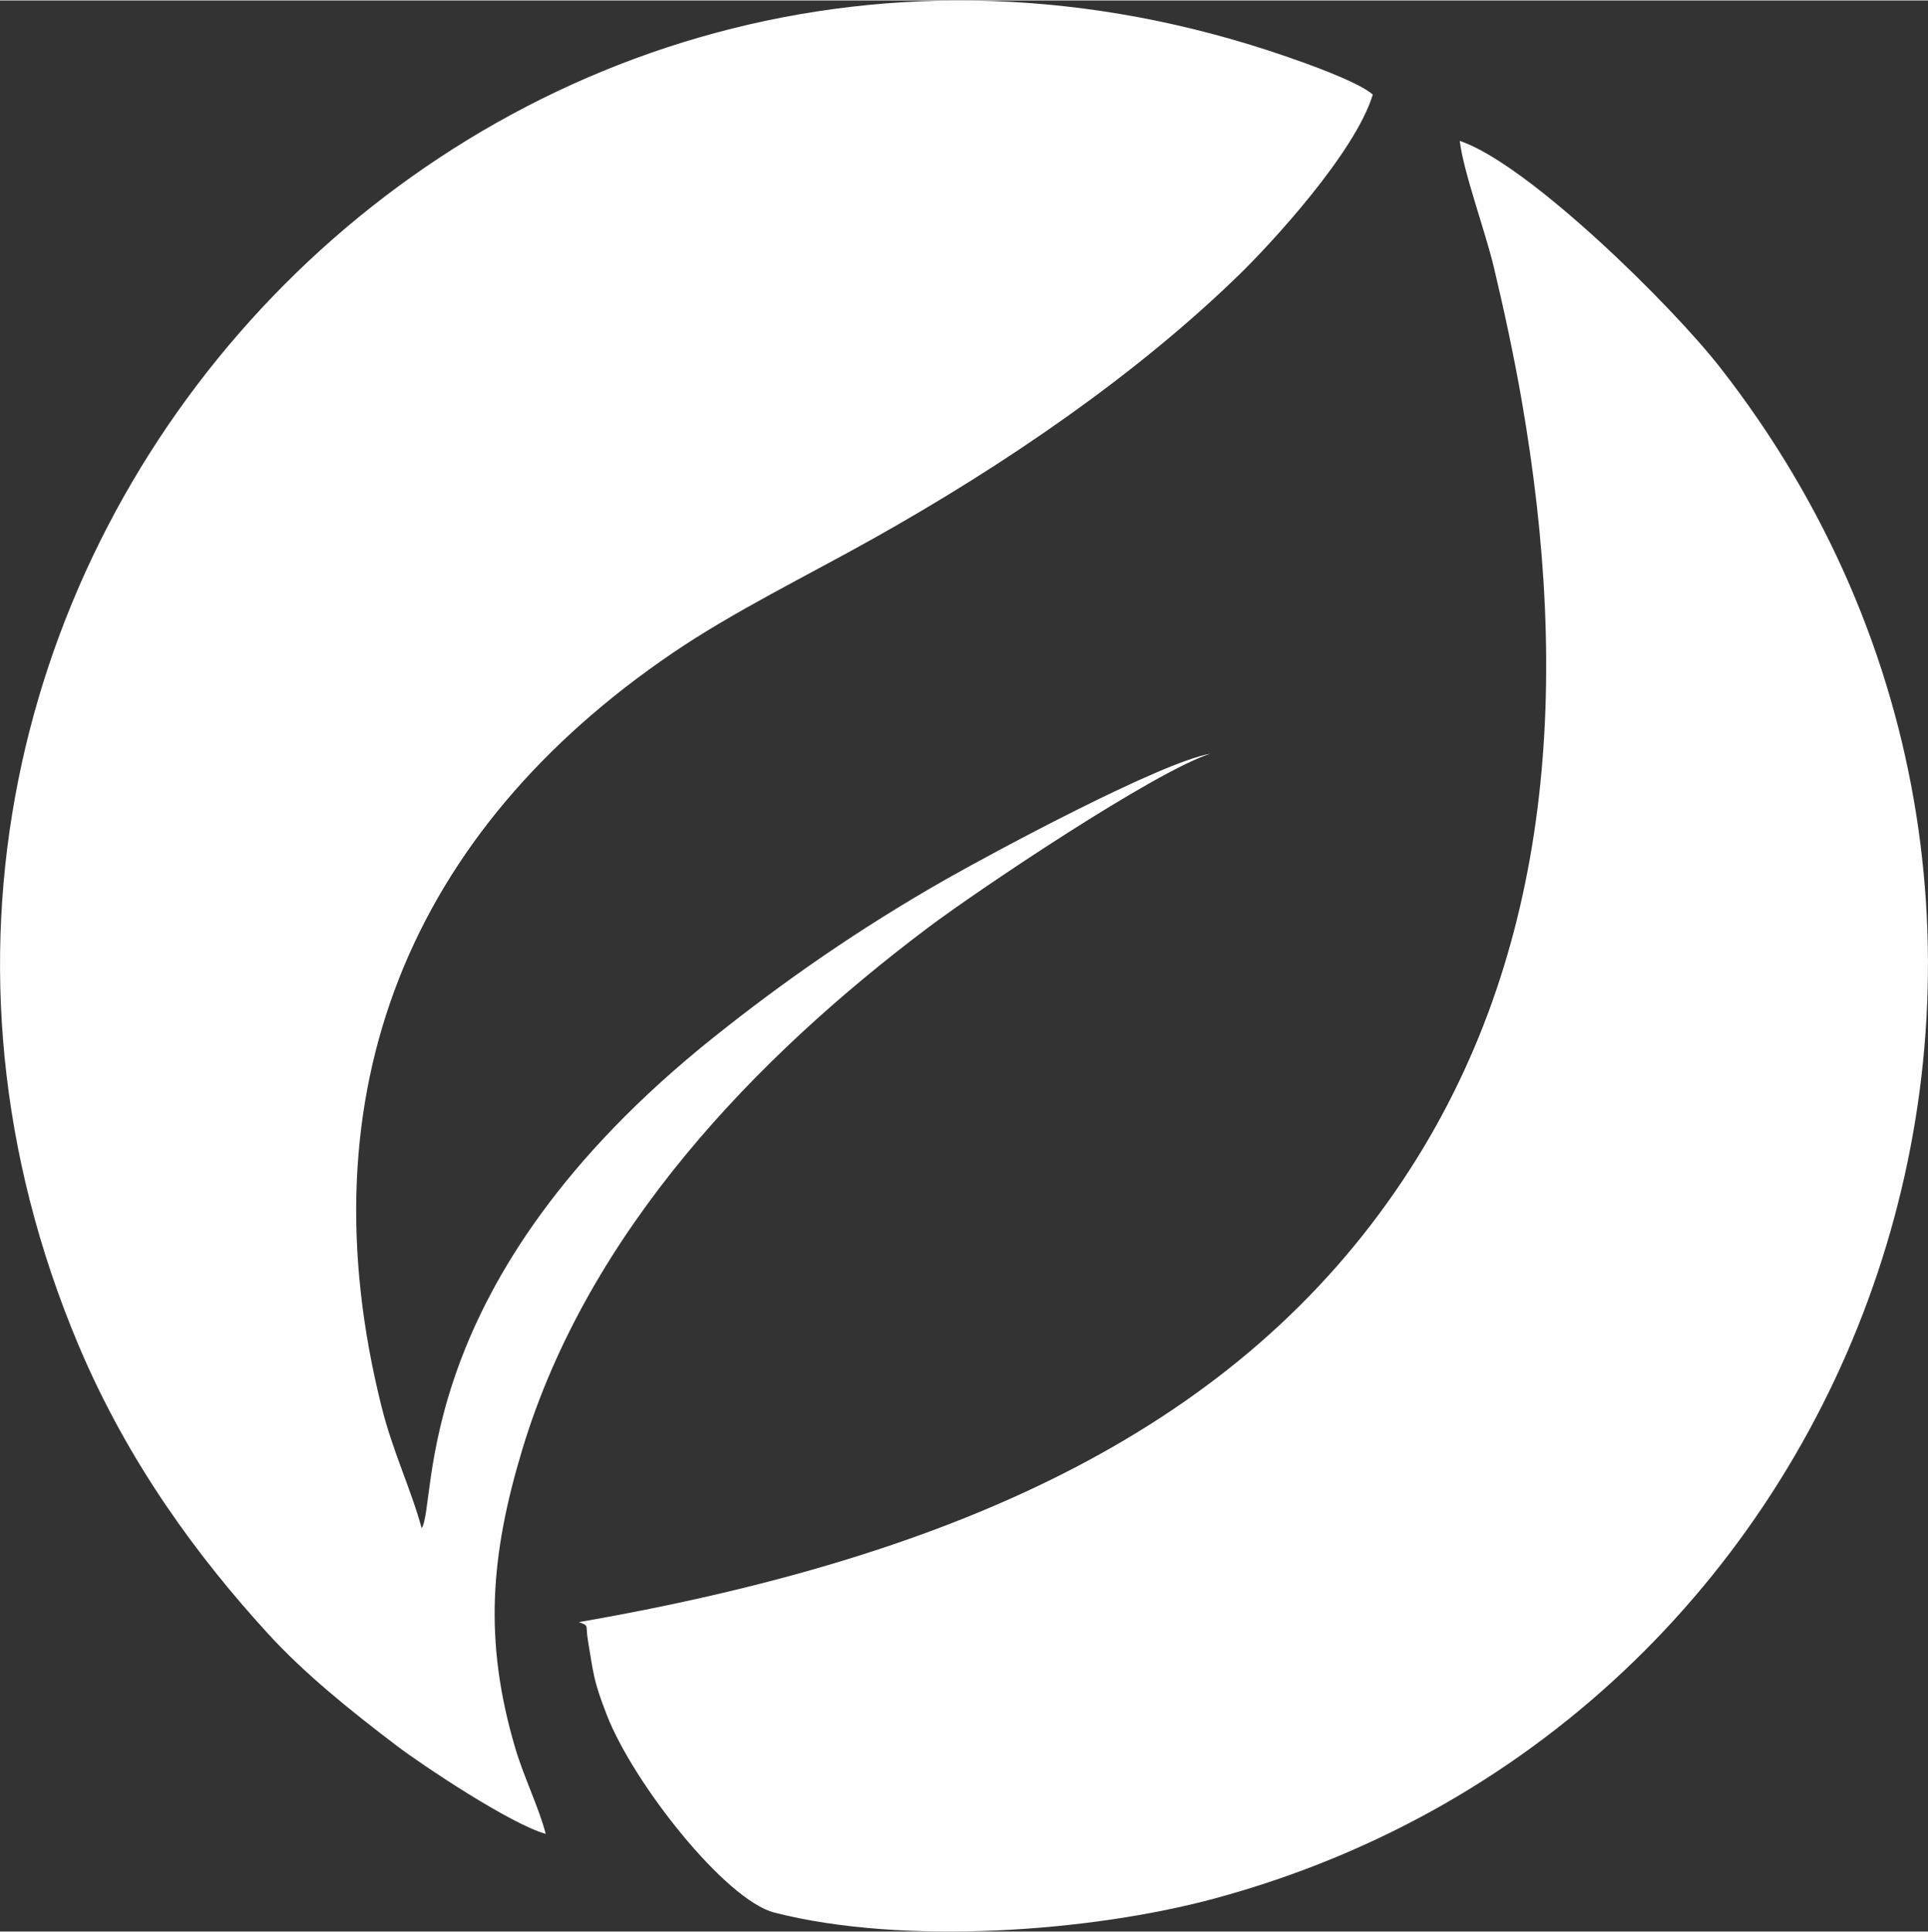
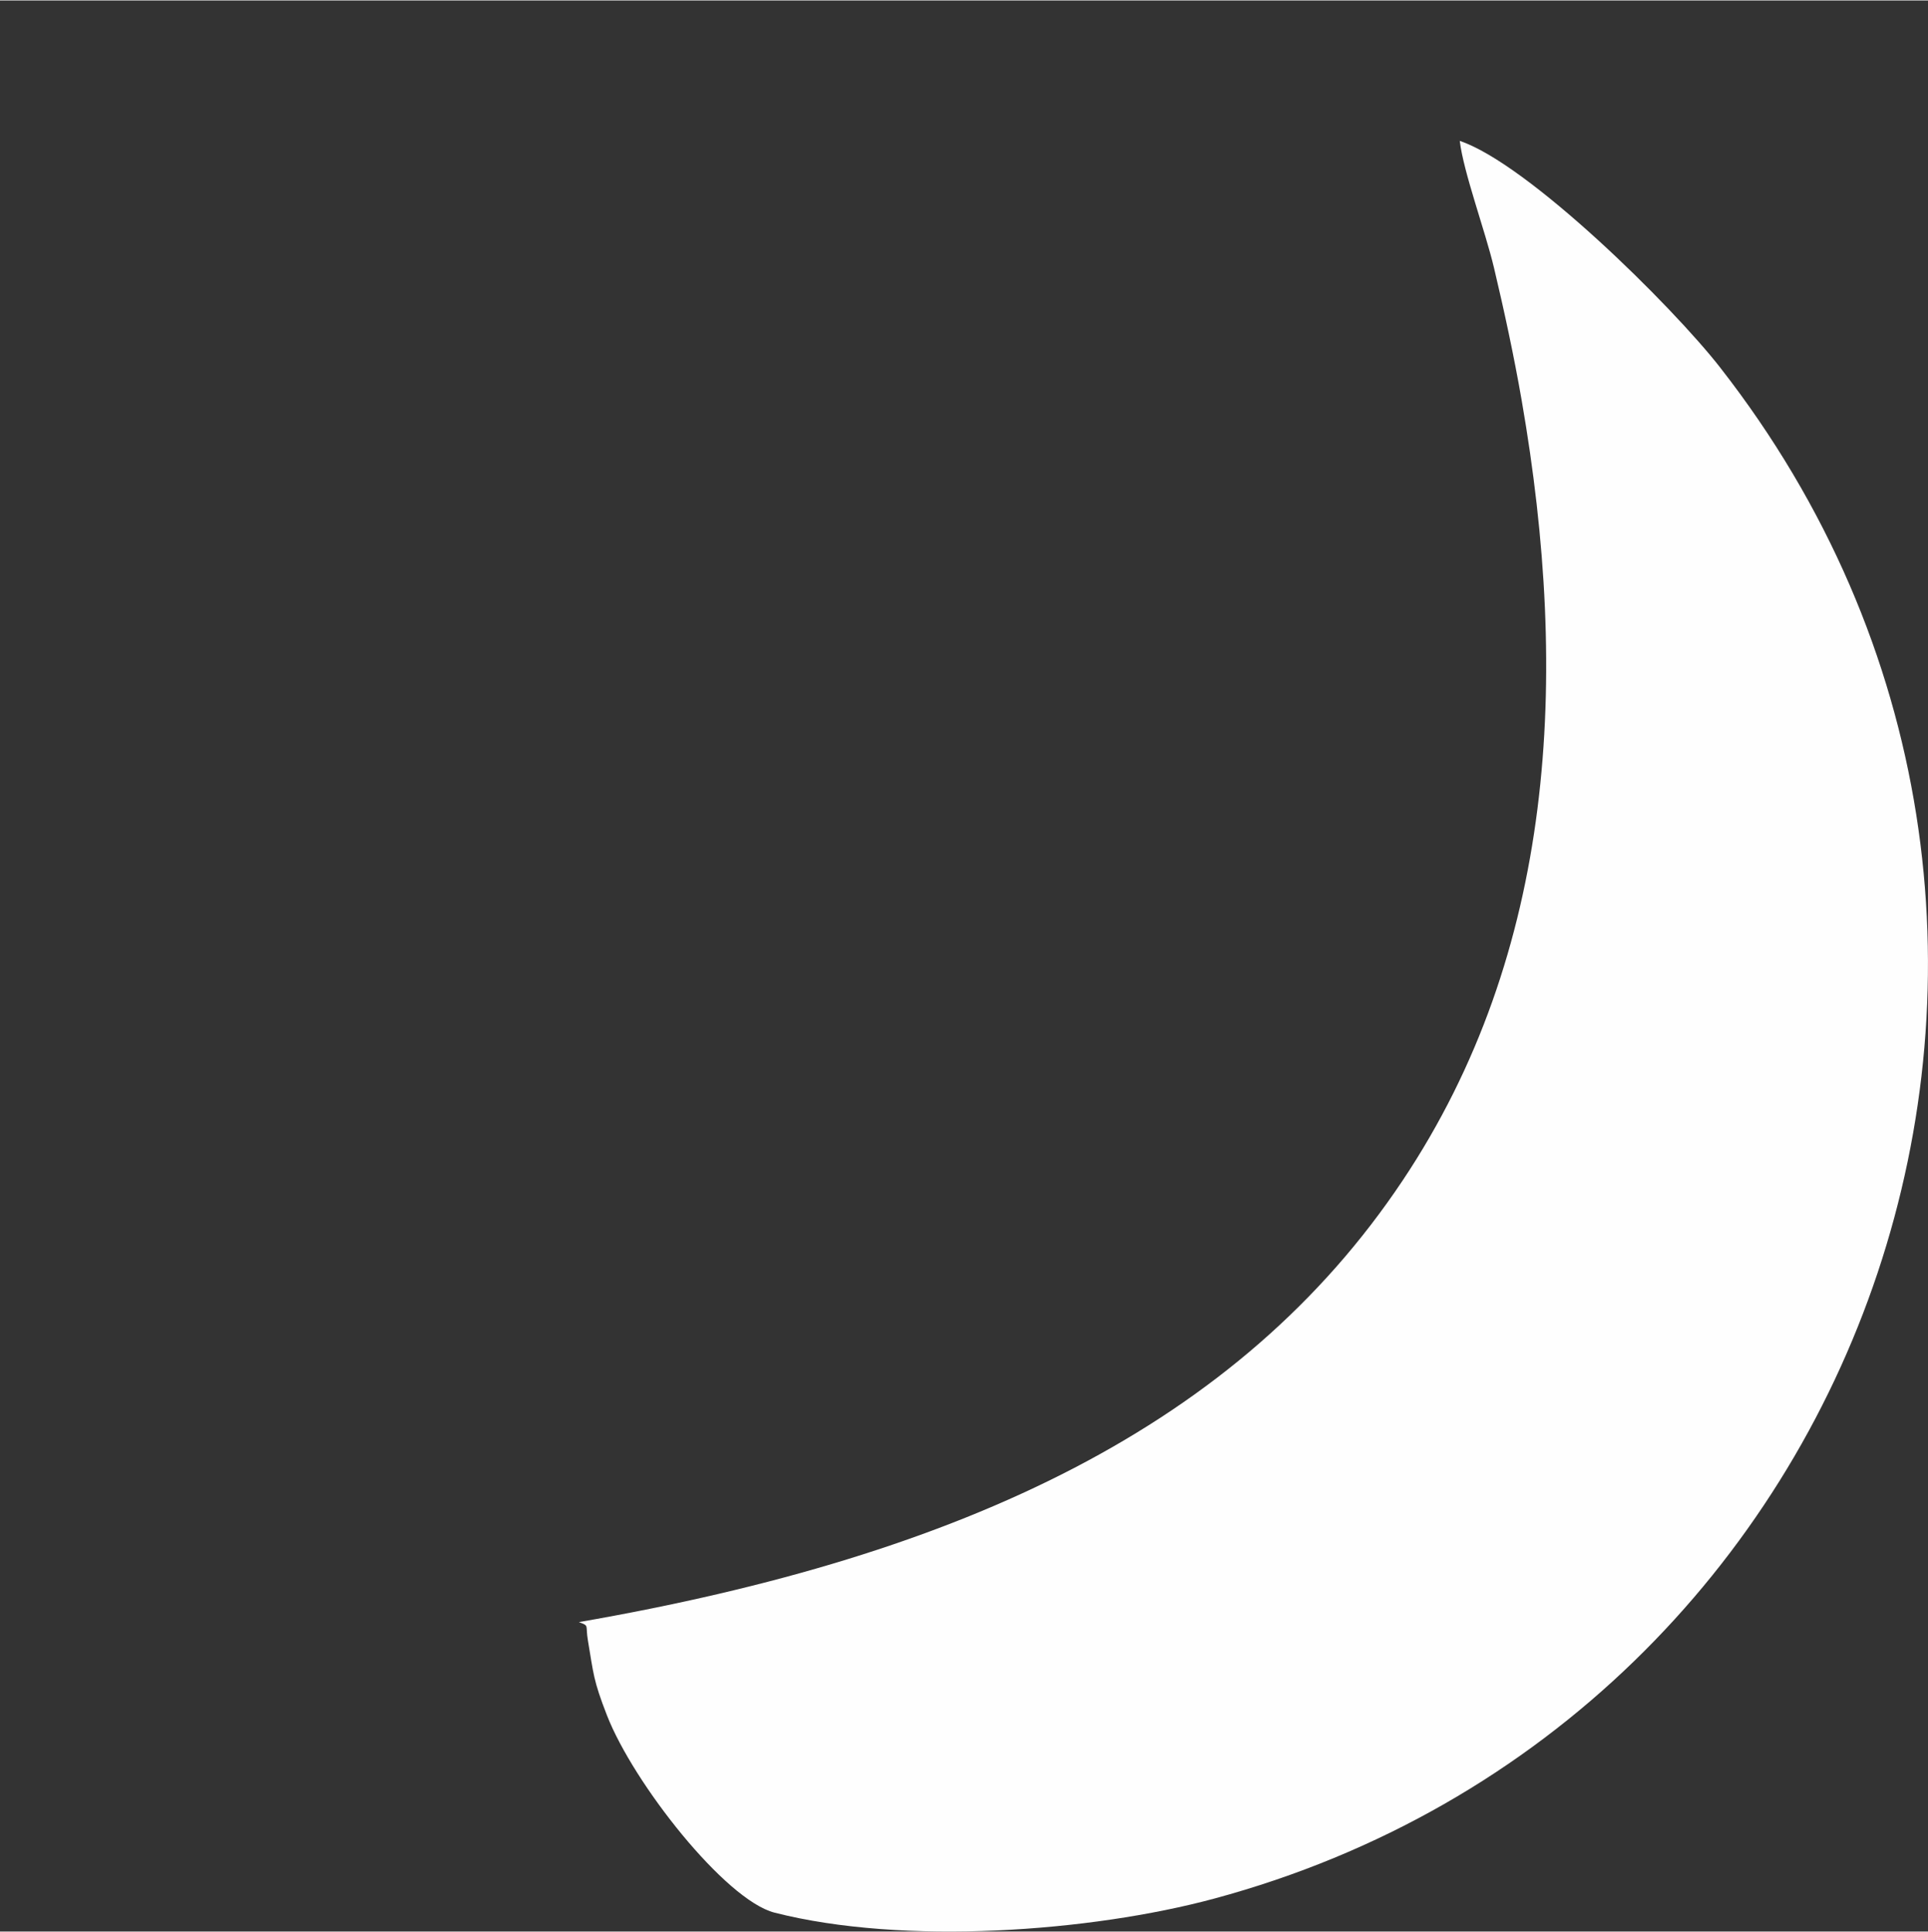
<svg xmlns="http://www.w3.org/2000/svg" xml:space="preserve" width="0.499in" height="0.5in" version="1.1" style="shape-rendering:geometricPrecision; text-rendering:geometricPrecision; image-rendering:optimizeQuality; fill-rule:evenodd; clip-rule:evenodd" viewBox="0 0 499.24 500">
  <rect x="0" y="0" width="499.24" height="500" fill="#333333" stroke="none" />
  <defs>
    <style type="text/css">
   
    .fil0 {fill:#FEFEFE}
   
  </style>
  </defs>
  <g id="Layer_x0020_1">
    <g id="_427785447856">
-       <path class="fil0" d="M109.18 395.56c-2.64,-9.81 -7.47,-19.83 -10.35,-31.33 -20.52,-81.84 7.41,-149.11 75.39,-195.31 15.87,-10.78 34.73,-19.95 51.98,-29.63 33.88,-19 67.91,-42.19 94.81,-68.42 8.37,-8.17 29.95,-31.59 34.46,-46.5 -0.19,-0.17 -0.47,-0.39 -0.61,-0.5 -4.43,-3.26 -16.49,-7.53 -21.26,-9.18 -207.65,-72.1 -397.05,134.47 -313.3,333.41 12.93,30.7 31.17,55.18 49.13,74.81 9.36,10.22 20.98,19.65 33.4,29.06 6.8,5.15 29.26,20.13 38.48,22.75 -1.62,-6.44 -5.68,-14.76 -7.85,-22.09 -8.28,-27.91 -6.47,-50.19 1.86,-77.69 17.04,-56.26 60.39,-101.32 104.98,-134.87 13.07,-9.83 58.76,-40.48 73.06,-45.02 -12.7,2.17 -56.09,25.49 -68.43,32.51 -22.45,12.77 -41.83,26.3 -59.98,40.78 -79.58,63.49 -71.55,120.87 -75.77,127.23z" />
      <path class="fil0" d="M445.52 95.16c-12.81,-16.41 -49.94,-52.91 -67.53,-58.8 0.98,8.17 6.58,23.24 8.86,32.83 2.7,11.37 5.13,22.63 7.17,34.32 12.53,72.04 8.62,142.97 -30.81,202.02 -42.33,63.41 -113.46,97.02 -213.31,114.35 2.82,1.05 1.63,0.64 2.34,4.79 1.48,8.74 1.37,10.2 4.91,19.31 6.83,17.58 30.66,47.87 43.41,51.13 33.43,8.53 81.95,4.97 113.86,-3.64 171.85,-46.37 242.5,-253.57 131.09,-396.31z" />
    </g>
  </g>
</svg>